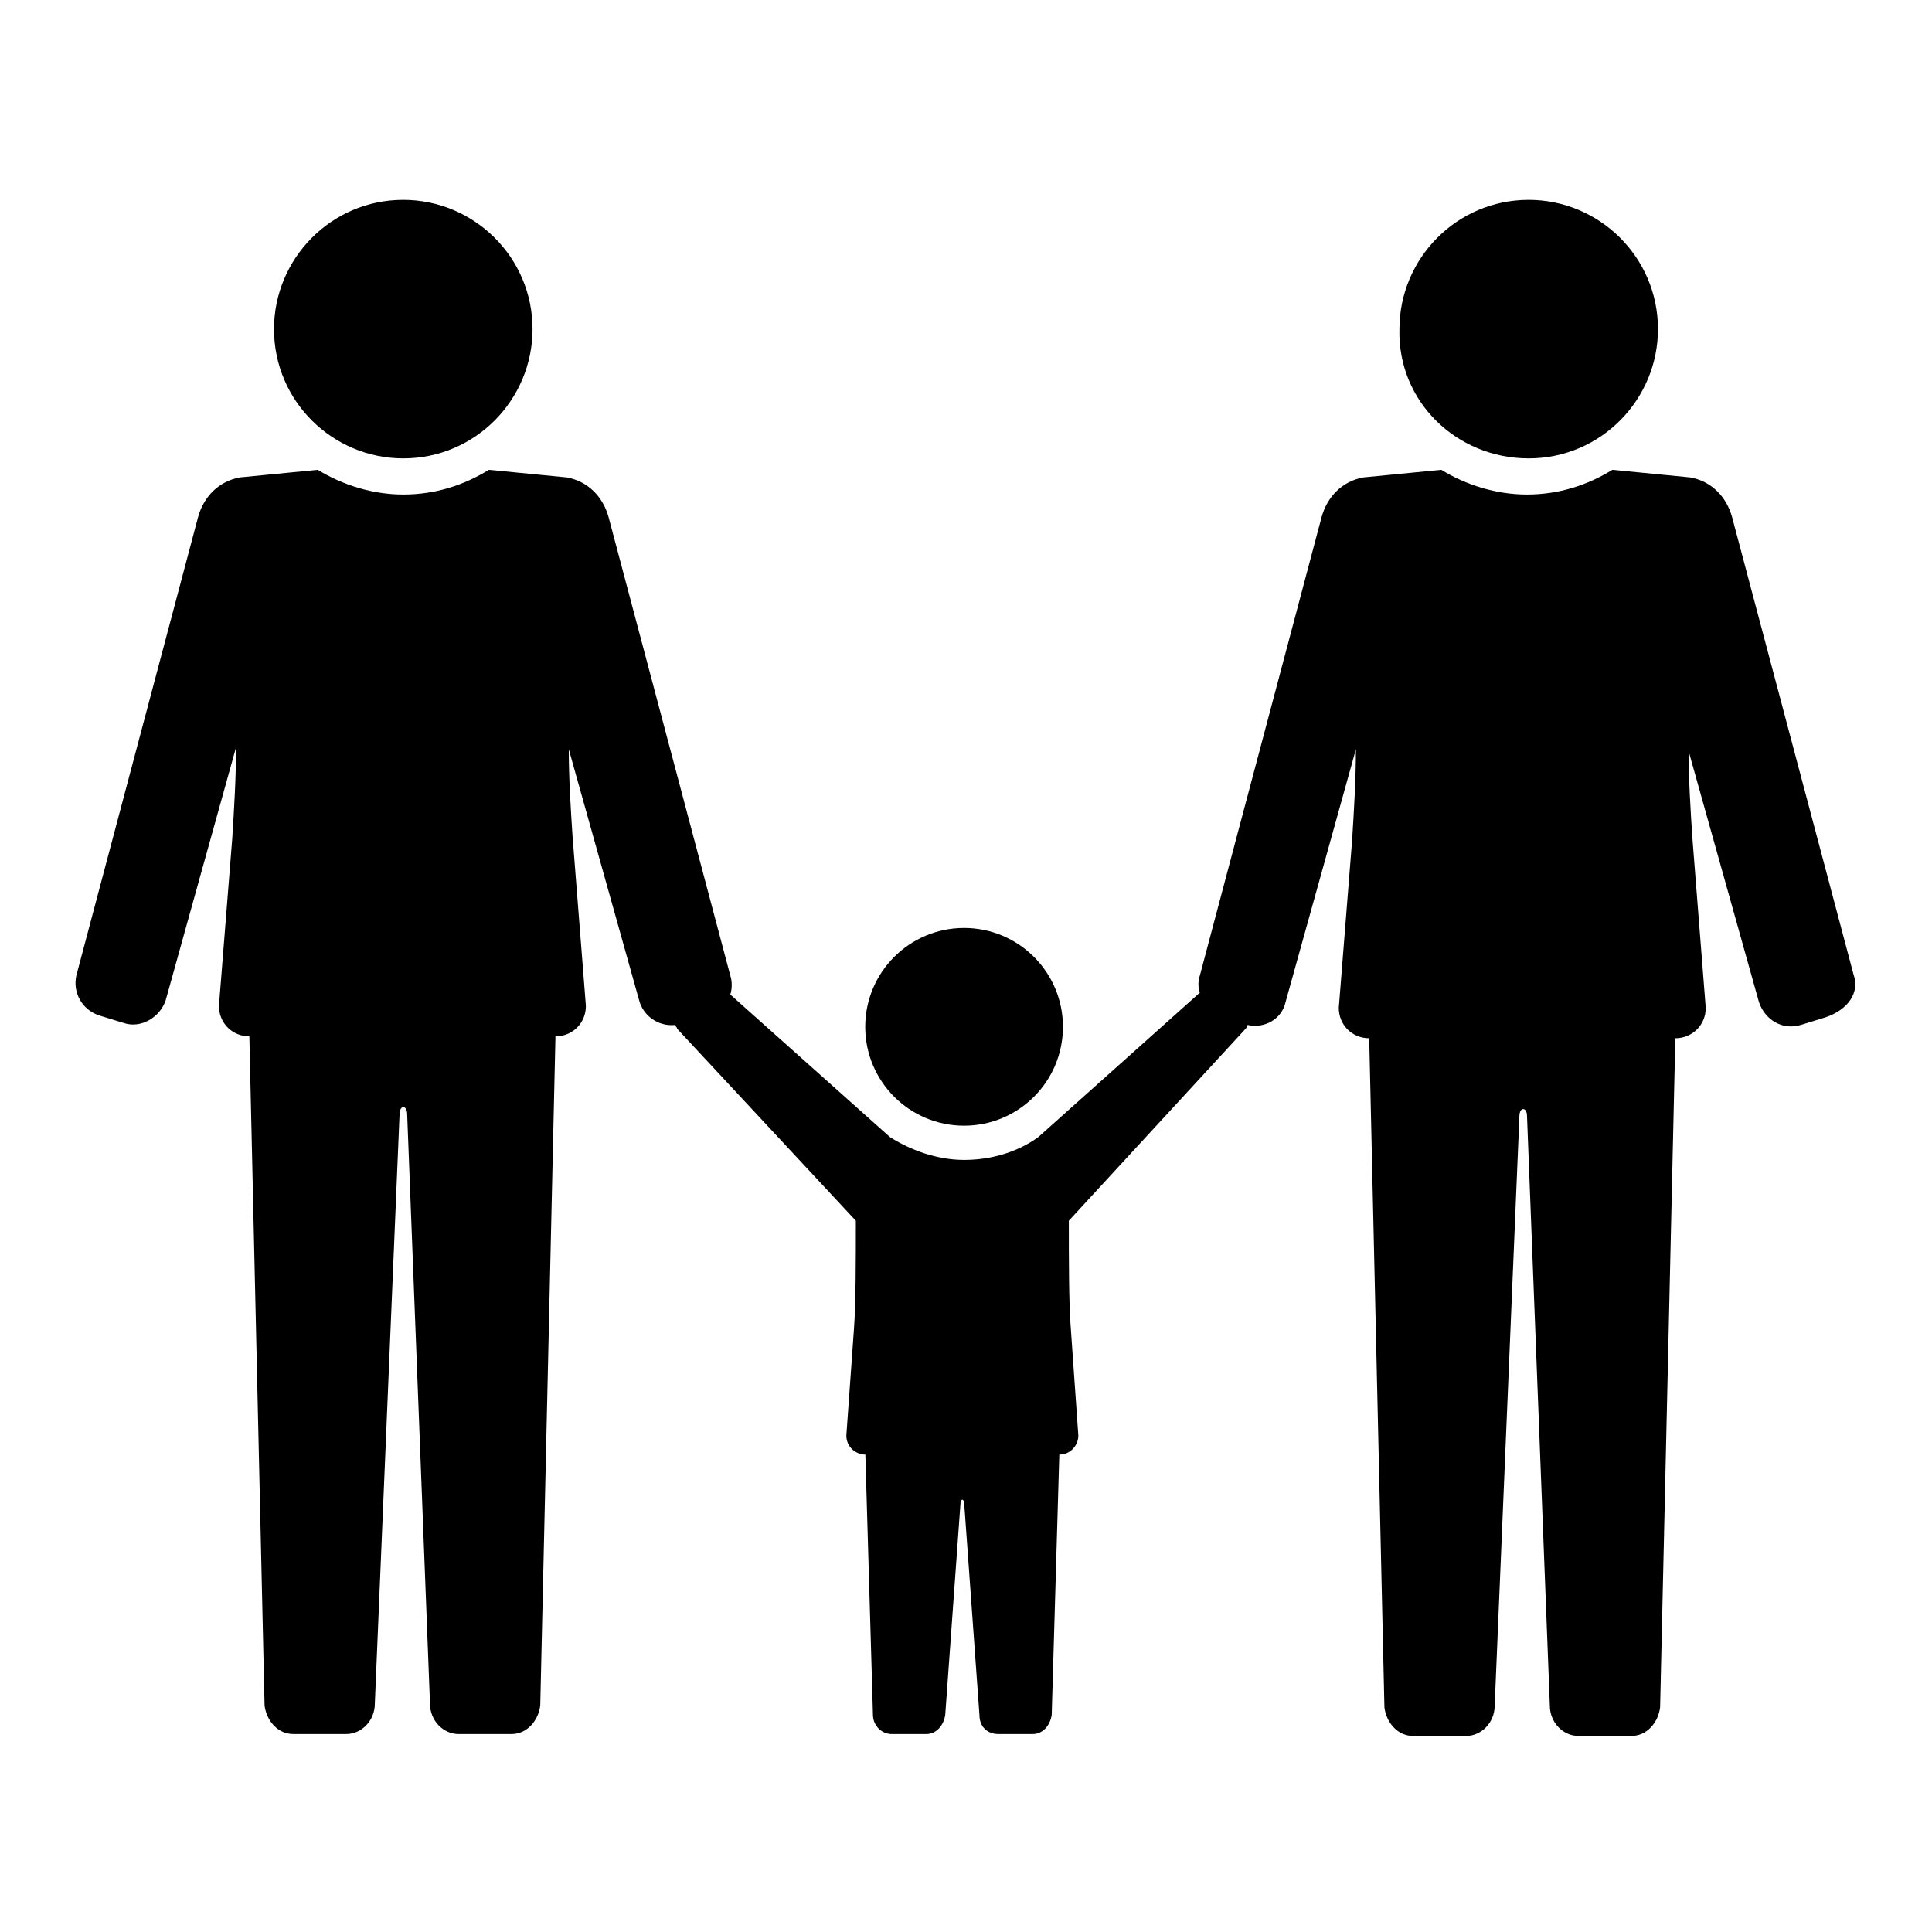
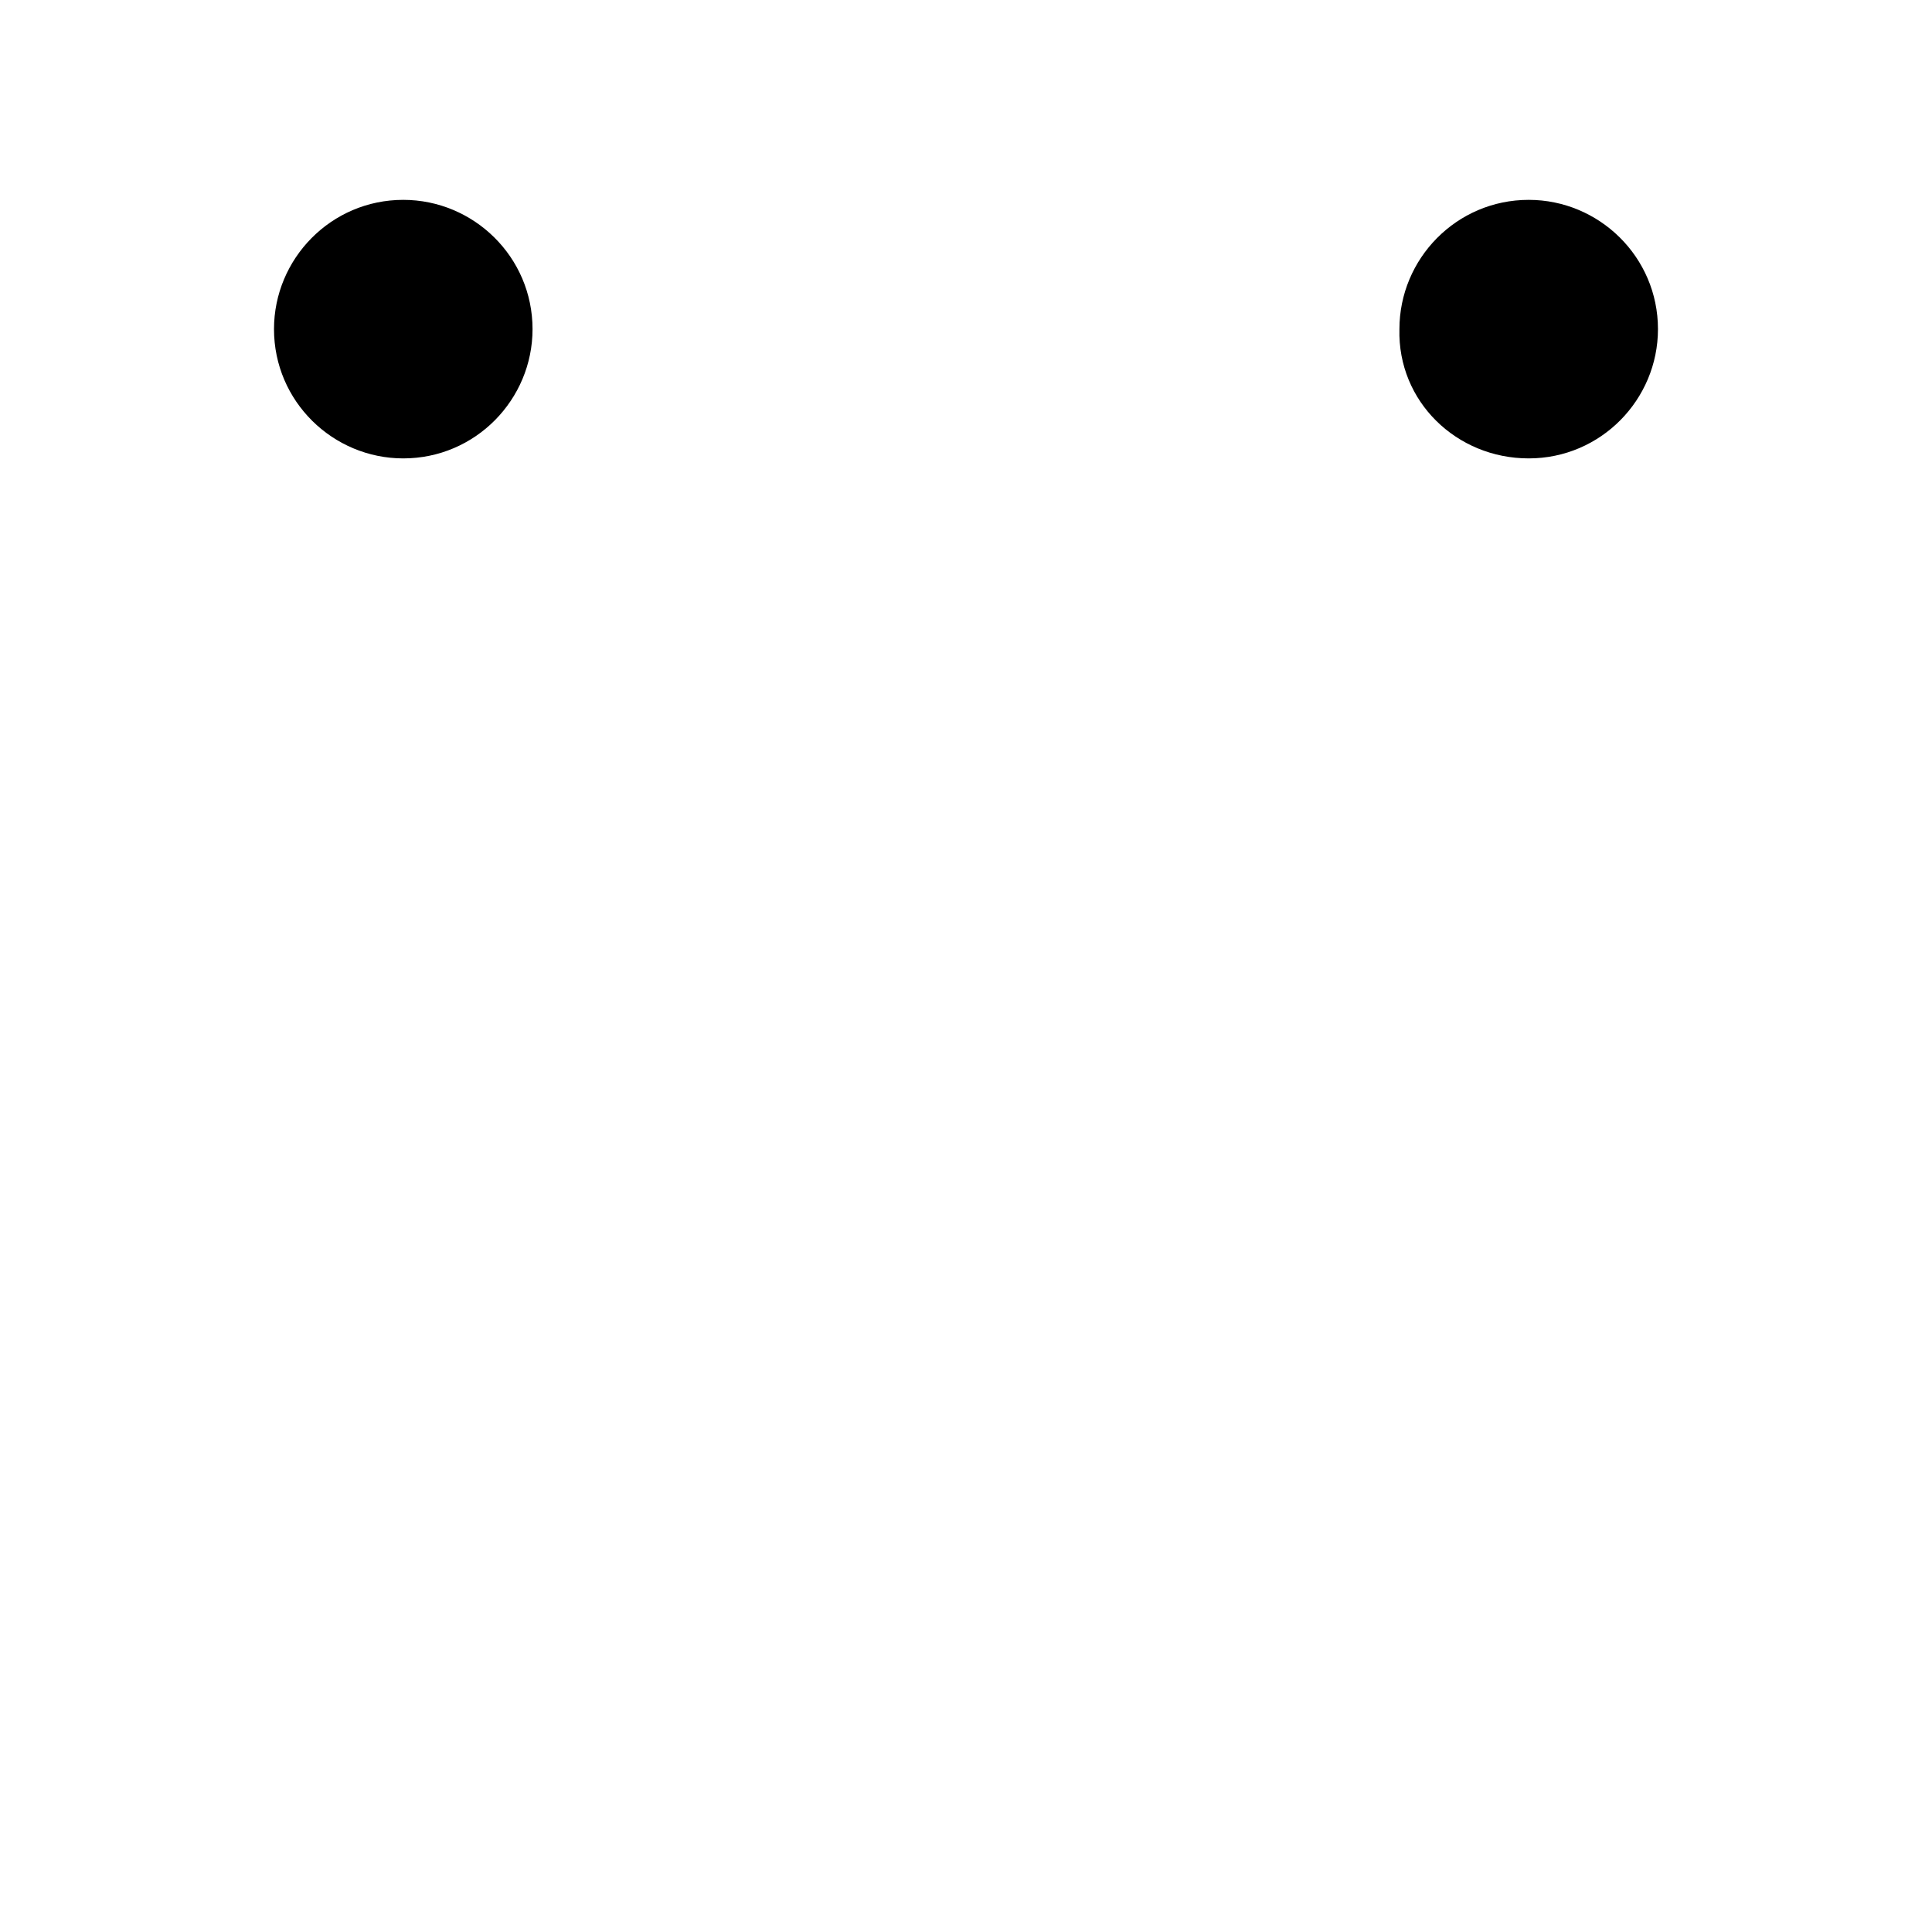
<svg xmlns="http://www.w3.org/2000/svg" fill="#000000" width="800px" height="800px" version="1.1" viewBox="144 144 512 512">
  <g>
-     <path d="m425.69 416.12c0 14.469-11.727 26.199-26.195 26.199s-26.199-11.73-26.199-26.199 11.73-26.199 26.199-26.199 26.195 11.73 26.195 26.199" />
    <path d="m250.87 265.48c19.145 0 34.258-15.617 34.258-34.258 0-19.145-15.617-34.258-34.258-34.258-19.145 0-34.258 15.617-34.258 34.258 0 19.145 15.617 34.258 34.258 34.258z" />
-     <path d="m635.28 402.52-32.242-121.42c-1.512-5.543-5.543-9.574-11.082-10.578l-20.656-2.016c-6.551 4.031-14.105 6.551-22.672 6.551-8.062 0-16.121-2.519-22.672-6.551l-20.656 2.016c-5.543 1.008-9.574 5.039-11.082 10.578l-32.242 121.42c-0.504 1.512-0.504 3.023 0 4.535l-42.824 38.289c-5.543 4.031-12.594 6.047-19.648 6.047s-14.105-2.519-19.648-6.047l-42.32-37.785c0.504-1.512 0.504-3.527 0-5.039l-32.242-121.42c-1.512-5.543-5.543-9.574-11.082-10.578l-20.656-2.016c-6.551 4.031-14.105 6.551-22.672 6.551-8.062 0-16.121-2.519-22.672-6.551l-20.656 2.016c-5.543 1.008-9.574 5.039-11.082 10.578l-32.242 121.42c-1.008 4.535 1.512 9.07 6.047 10.578l6.551 2.016c4.535 1.512 9.574-1.512 11.082-6.047l18.641-67.008c0 8.062-0.504 16.121-1.008 24.184l-3.527 44.336c0 4.535 3.527 8.062 8.062 8.062l4.031 177.34c0.504 4.031 3.527 7.559 7.559 7.559h14.105c4.031 0 7.559-3.527 7.559-8.062l6.551-156.18c0-2.519 2.016-2.519 2.016 0l6.047 156.18c0 4.535 3.527 8.062 7.559 8.062h14.105c4.031 0 7.055-3.527 7.559-7.559l4.031-177.34c4.535 0 8.062-3.527 8.062-8.062l-3.527-44.84c-0.504-7.559-1.008-15.617-1.008-23.176l18.641 66.504c1.008 4.031 5.039 7.055 9.574 6.551 0 0.504 0.504 0.504 0.504 1.008l47.359 50.883c0 9.574 0 22.168-0.504 28.719l-2.016 28.215c0 3.023 2.519 5.039 5.039 5.039l2.016 69.023c0 2.519 2.016 5.039 5.039 5.039h9.07c2.519 0 4.535-2.016 5.039-5.039l4.031-55.922c0-1.512 1.008-1.512 1.008 0l4.031 55.922c0 3.023 2.016 5.039 5.039 5.039h9.07c2.519 0 4.535-2.016 5.039-5.039l2.016-69.023c3.023 0 5.039-2.519 5.039-5.039l-2.016-28.719c-0.504-6.047-0.504-18.641-0.504-28.215l46.855-50.883c0.504-0.504 0.504-1.008 0.504-1.008 4.535 1.008 9.07-1.512 10.078-6.047l18.641-67.008c0 8.062-0.504 16.121-1.008 24.184l-3.527 44.336c0 4.535 3.527 8.062 8.062 8.062l4.031 177.34c0.504 4.031 3.527 7.559 7.559 7.559h14.105c4.031 0 7.559-3.527 7.559-8.062l6.551-156.18c0-2.519 2.016-2.519 2.016 0l6.047 156.18c0 4.535 3.527 8.062 7.559 8.062h14.105c4.031 0 7.055-3.527 7.559-7.559l4.031-177.34c4.535 0 8.062-3.527 8.062-8.062l-3.527-44.84c-0.504-7.559-1.008-15.617-1.008-23.176l18.641 66.504c1.512 4.535 6.047 7.559 11.082 6.047l6.551-2.016c6-2.012 9.023-6.547 7.512-11.082z" />
    <path d="m549.12 265.48c19.145 0 34.258-15.617 34.258-34.258 0-19.145-15.617-34.258-34.258-34.258-19.145 0-34.258 15.617-34.258 34.258-0.504 19.145 15.113 34.258 34.258 34.258z" />
  </g>
</svg>